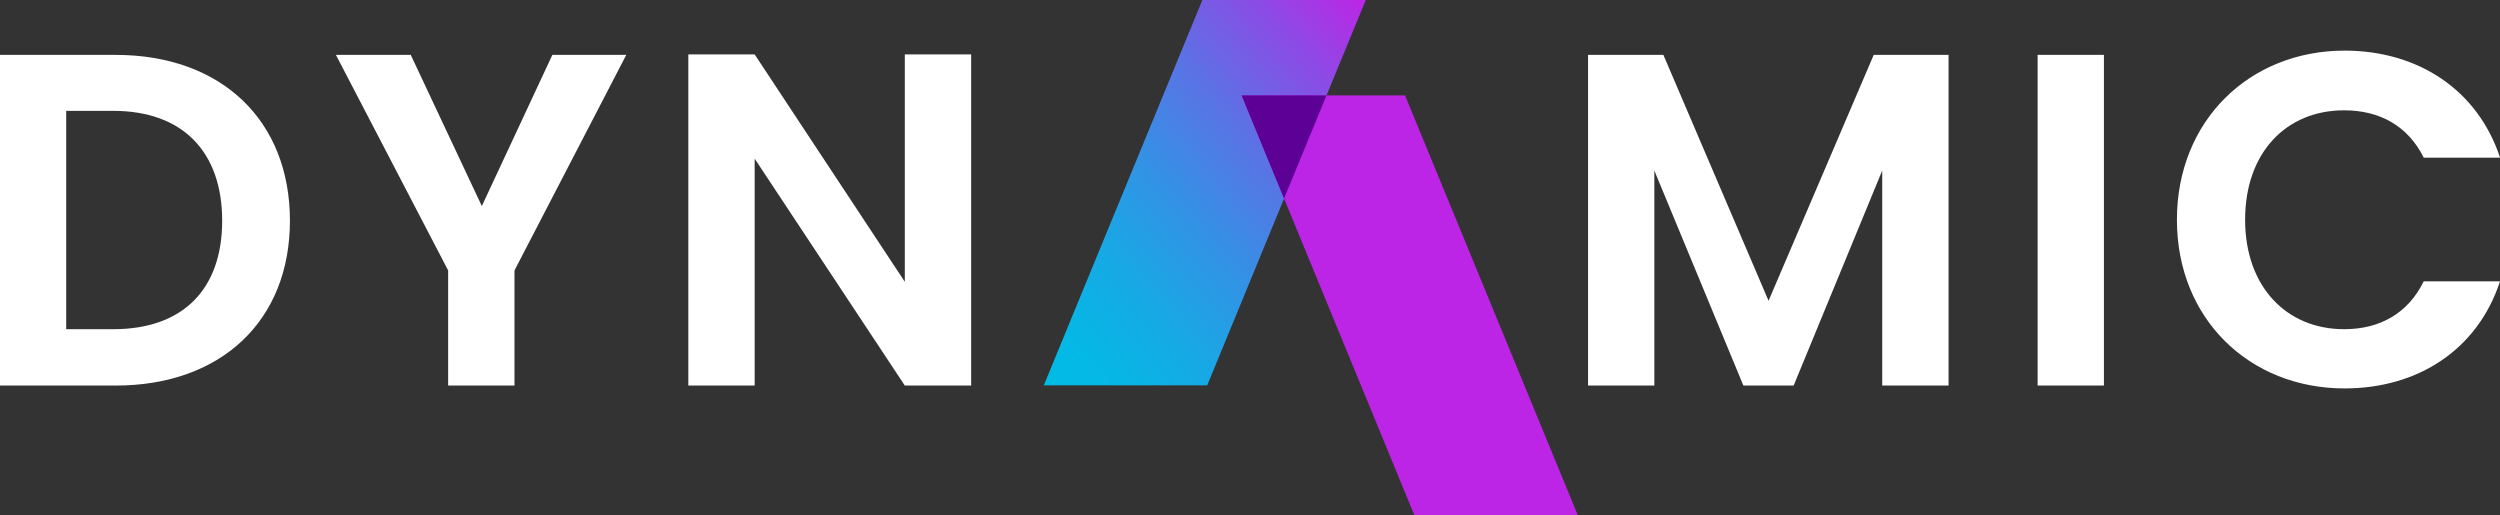
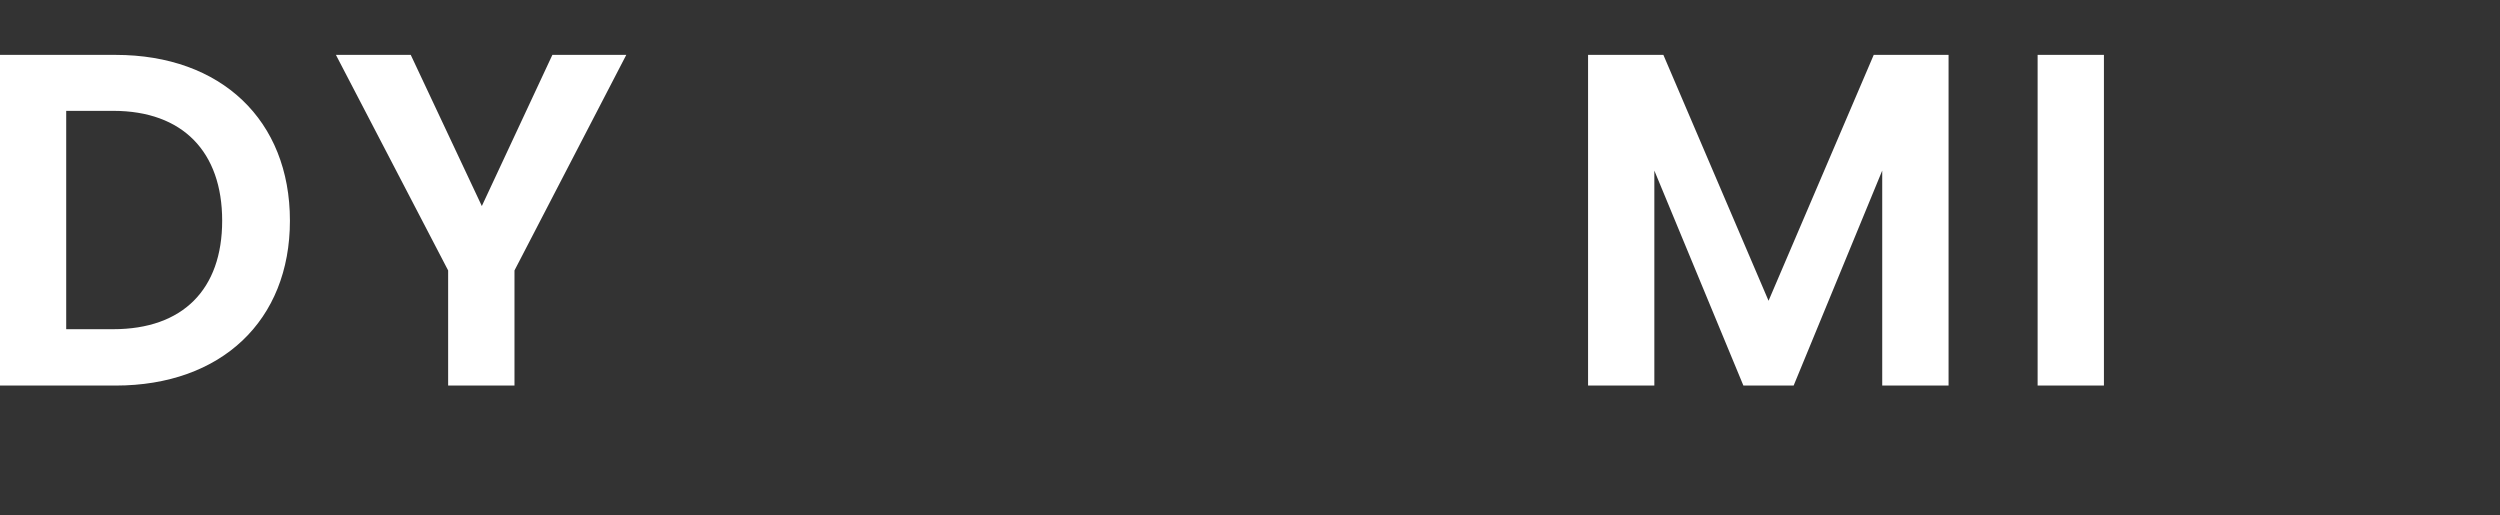
<svg xmlns="http://www.w3.org/2000/svg" viewBox="0 0 744.24 153.39">
  <rect x="0" y="0" width="744.24" height="153.39" fill="#333333" stroke="none" />
  <defs>
    <style>.cls-1{isolation:isolate;}.cls-2{fill:#fff;}.cls-3{fill:url(#linear-gradient);}.cls-4{fill:#bd25e6;}.cls-5{fill:#5d0096;}</style>
    <linearGradient id="linear-gradient" x1="689.03" y1="-177.73" x2="688.01" y2="-178.76" gradientTransform="matrix(92.78, 0, 0, -111.04, -63521.16, -19734.35)" gradientUnits="userSpaceOnUse">
      <stop offset="0" stop-color="#bd25e6" />
      <stop offset="0.17" stop-color="#8c4be5" />
      <stop offset="0.37" stop-color="#5a73e5" />
      <stop offset="0.56" stop-color="#3392e5" />
      <stop offset="0.74" stop-color="#17a9e5" />
      <stop offset="0.89" stop-color="#06b7e5" />
      <stop offset="1" stop-color="#00bce5" />
    </linearGradient>
  </defs>
  <g id="Layer_2" data-name="Layer 2">
    <g id="words">
      <g id="Group_163543" data-name="Group 163543">
        <g id="Group_163587" data-name="Group 163587">
          <g id="DYN_MIC" data-name="DYN MIC" class="cls-1">
            <g class="cls-1">
              <path class="cls-2" d="M86.31,65.7c0,29.76-20.45,49.08-51.9,49.08H0V16.34H34.41C65.86,16.34,86.31,35.8,86.31,65.7ZM33.71,98c20.73,0,32.43-11.85,32.43-32.3S54.44,33,33.71,33h-14V98Z" />
              <path class="cls-2" d="M100,16.34h22.28l21.16,45,21-45h22L153.16,80.51v34.27H133.41V80.51Z" />
-               <path class="cls-2" d="M289.11,16.2v98.58H269.36l-44.7-67.55v67.55H204.91V16.2h19.75l44.7,67.69V16.2Z" />
              <path class="cls-2" d="M472.76,16.34h22.42l31.31,73.2,31.31-73.2h22.28v98.44H560.33v-64l-26.37,64H519l-26.51-64v64H472.76Z" />
              <path class="cls-2" d="M606.59,16.34h19.74v98.44H606.59Z" />
-               <path class="cls-2" d="M698,15.07c21.86,0,39.63,11.71,46.26,31.87H721.53c-4.65-9.44-13.11-14.1-23.69-14.1-17.21,0-29.48,12.55-29.48,32.58C668.36,85.3,680.63,98,697.84,98c10.58,0,19-4.66,23.69-14.25h22.71c-6.63,20.31-24.4,31.88-46.26,31.88-28.35,0-49.92-20.74-49.92-50.21S669.63,15.07,698,15.07Z" />
            </g>
          </g>
          <g id="Group_163542" data-name="Group 163542">
-             <path id="Path_235" data-name="Path 235" class="cls-3" d="M357.94,0,310.73,114.72h48.65l22.88-55.6L394.9,28.39,406.59,0Z" />
-             <path id="Path_236" data-name="Path 236" class="cls-4" d="M421.06,153.39h48.65l-51.44-125H369.62Z" />
-             <path id="Path_237" data-name="Path 237" class="cls-5" d="M369.62,28.39l12.64,30.73L394.9,28.39Z" />
-           </g>
+             </g>
        </g>
      </g>
    </g>
  </g>
</svg>